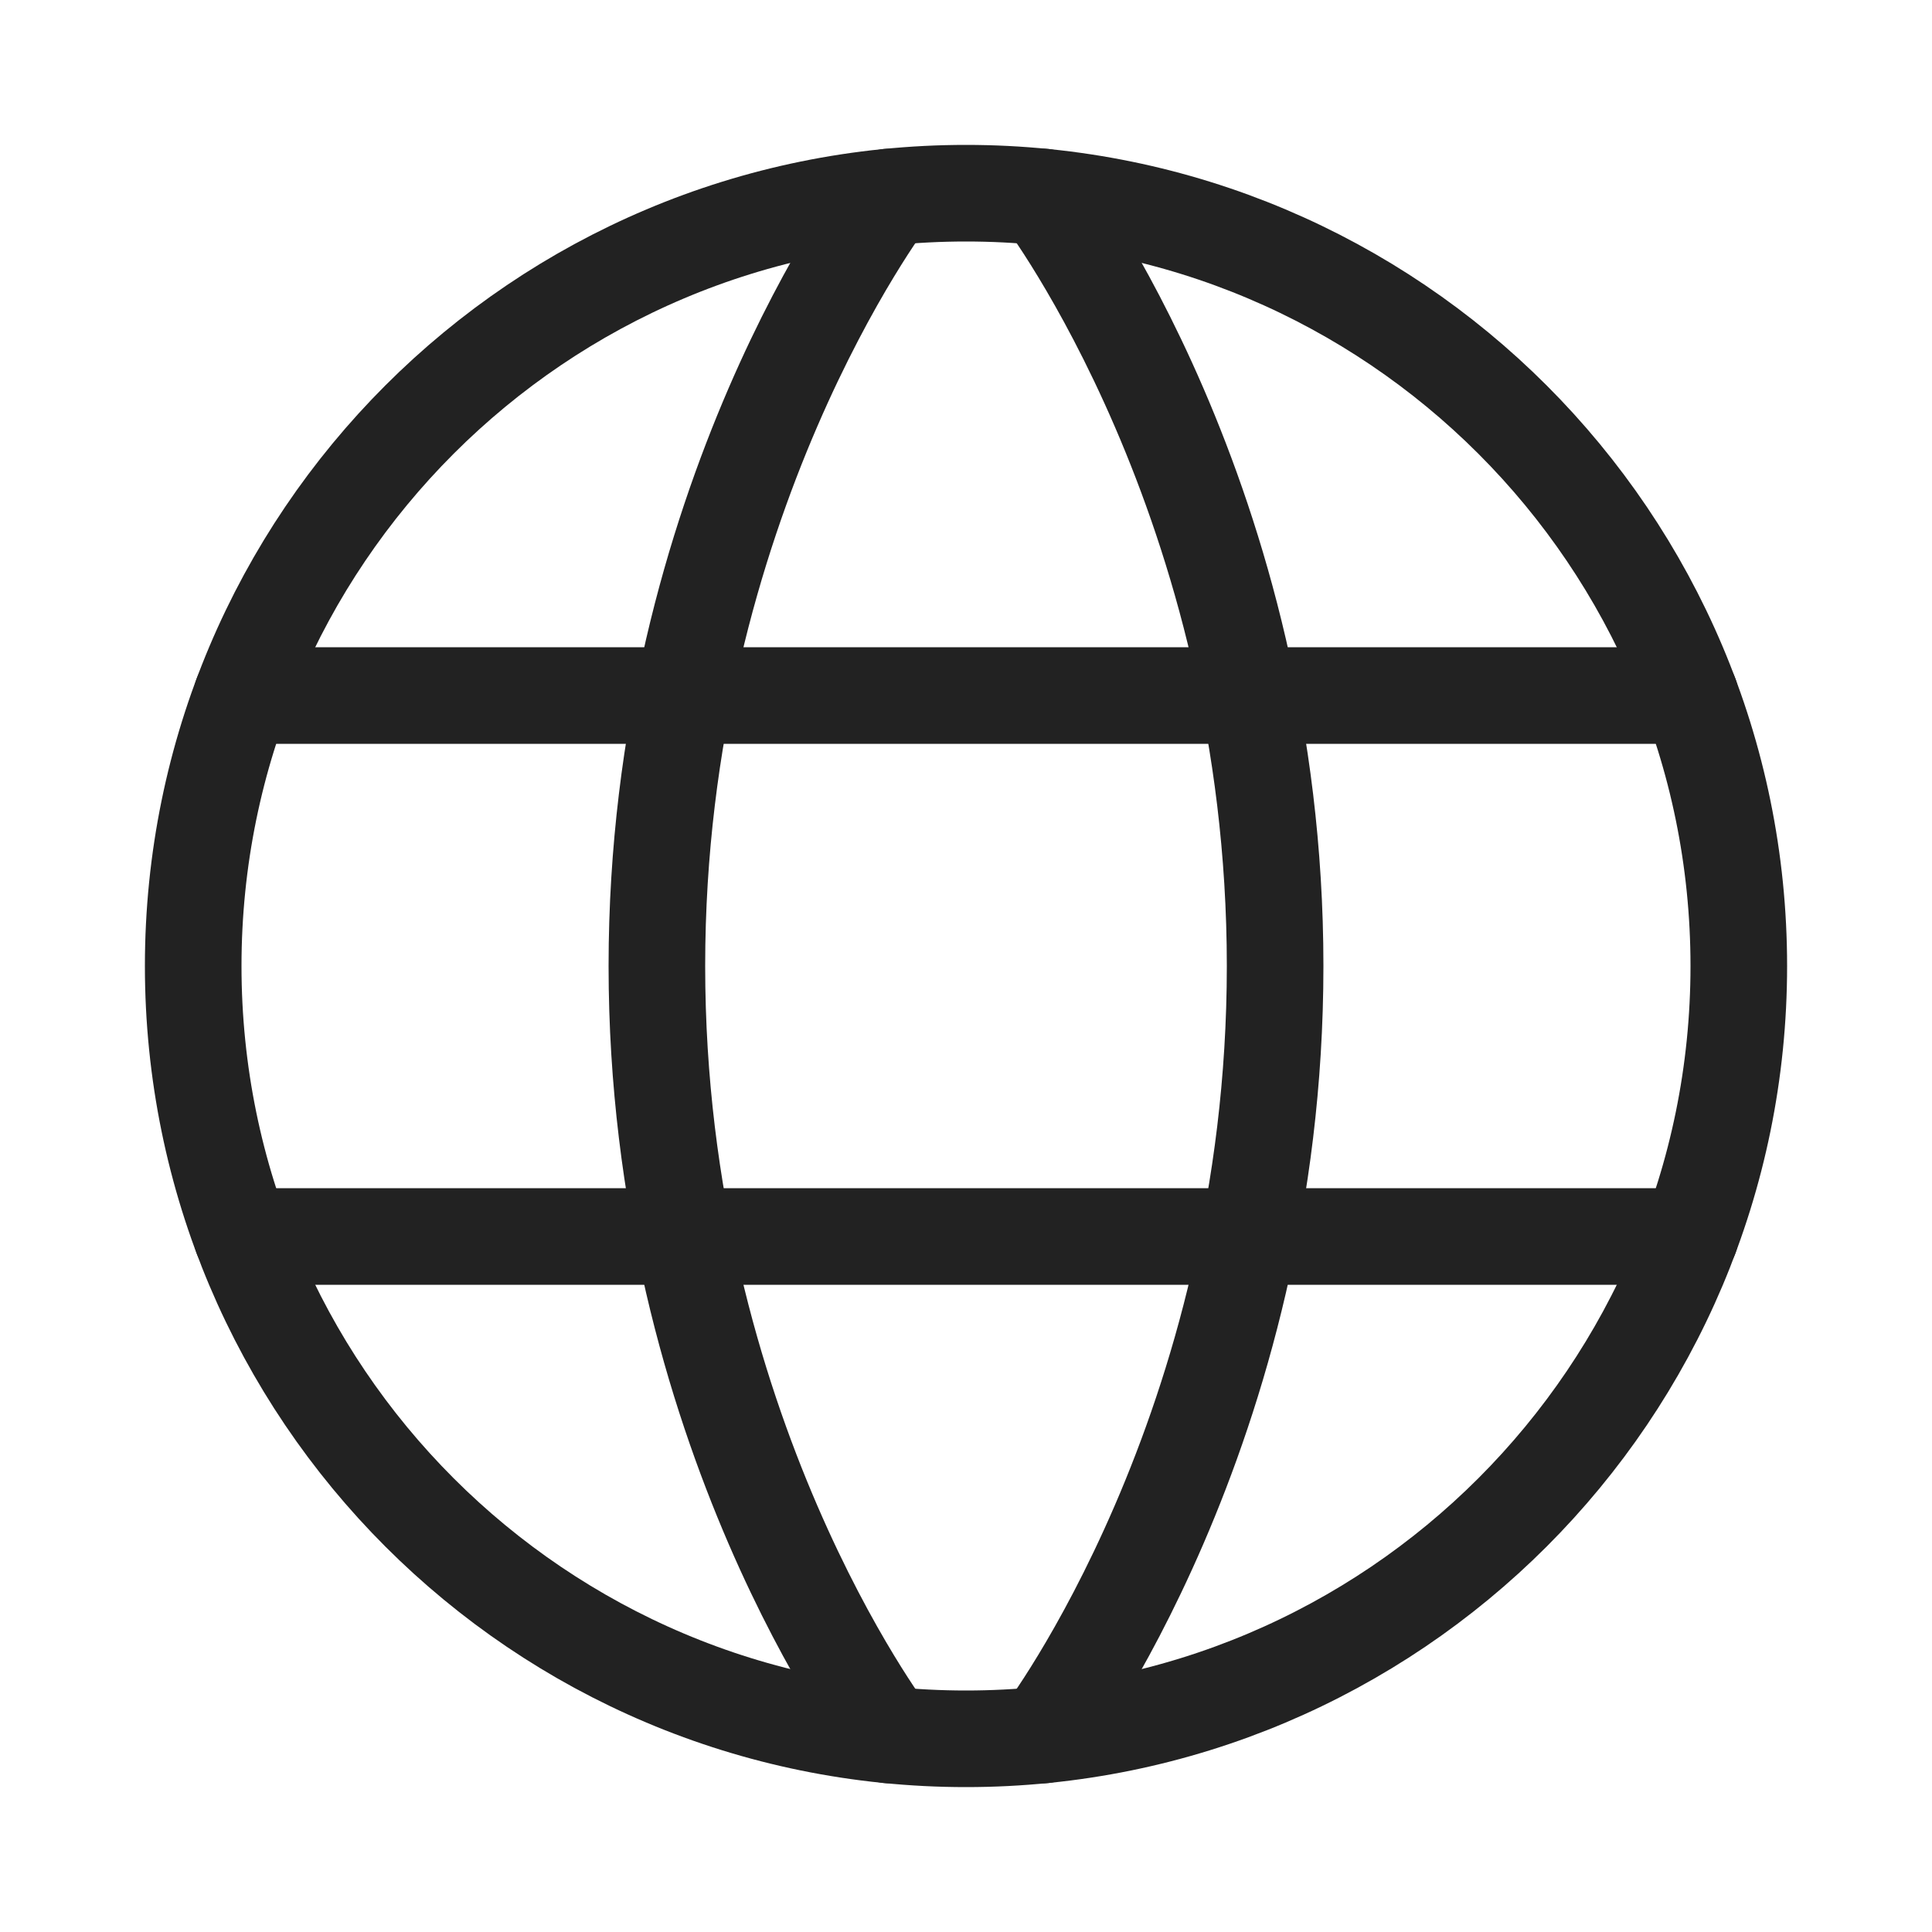
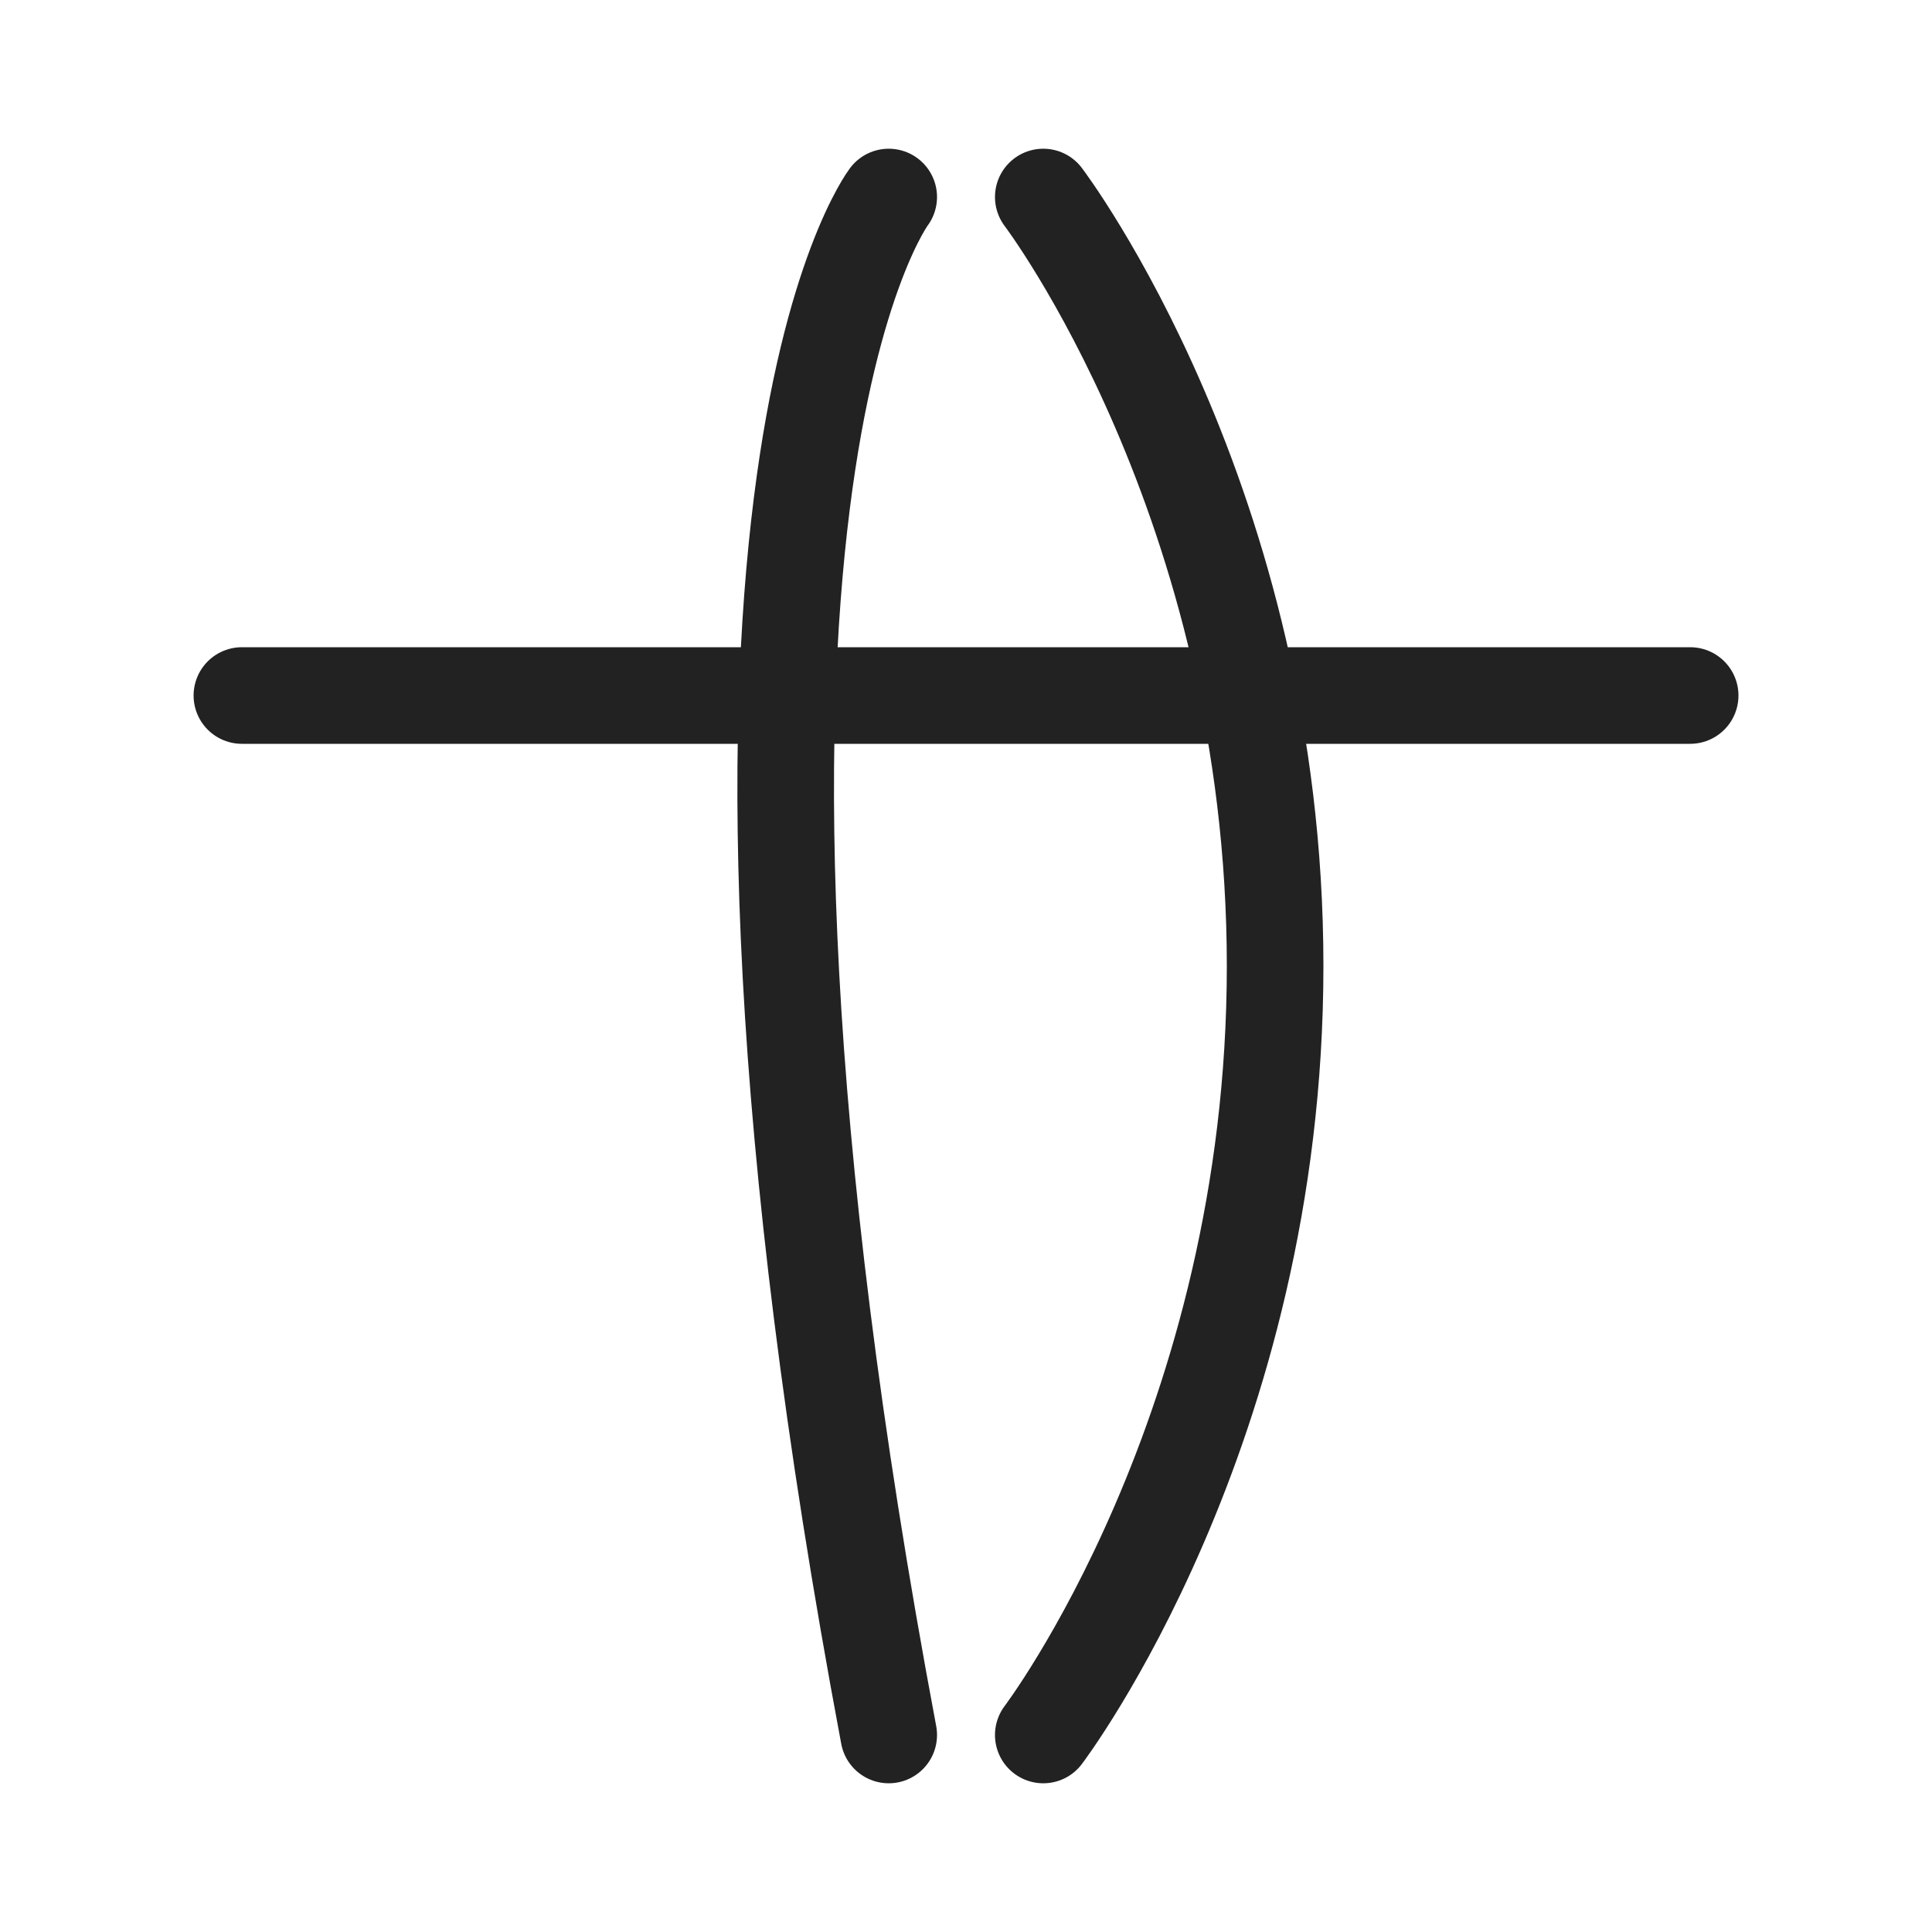
<svg xmlns="http://www.w3.org/2000/svg" width="40" height="40" viewBox="0 0 40 40" fill="none">
-   <path d="M4 20C4 28.837 11.163 36 20 36C28.837 36 36 28.837 36 20C36 11.163 28.837 4 20 4C11.163 4 4 11.163 4 20Z" stroke="#222222" stroke-width="2" stroke-linecap="round" stroke-linejoin="round" />
  <path d="M21.6 4.079C21.6 4.079 26.4 10.4 26.4 20C26.4 29.6 21.6 35.921 21.6 35.921" stroke="#222222" stroke-width="2" stroke-linecap="round" stroke-linejoin="round" />
-   <path d="M18.4 35.921C18.4 35.921 13.6 29.6 13.6 20C13.6 10.4 18.4 4.079 18.4 4.079" stroke="#222222" stroke-width="2" stroke-linecap="round" stroke-linejoin="round" />
-   <path d="M5.008 25.6H34.993" stroke="#222222" stroke-width="2" stroke-linecap="round" stroke-linejoin="round" />
+   <path d="M18.4 35.921C13.6 10.4 18.4 4.079 18.4 4.079" stroke="#222222" stroke-width="2" stroke-linecap="round" stroke-linejoin="round" />
  <path d="M5.008 14.4H34.993" stroke="#222222" stroke-width="2" stroke-linecap="round" stroke-linejoin="round" />
</svg>